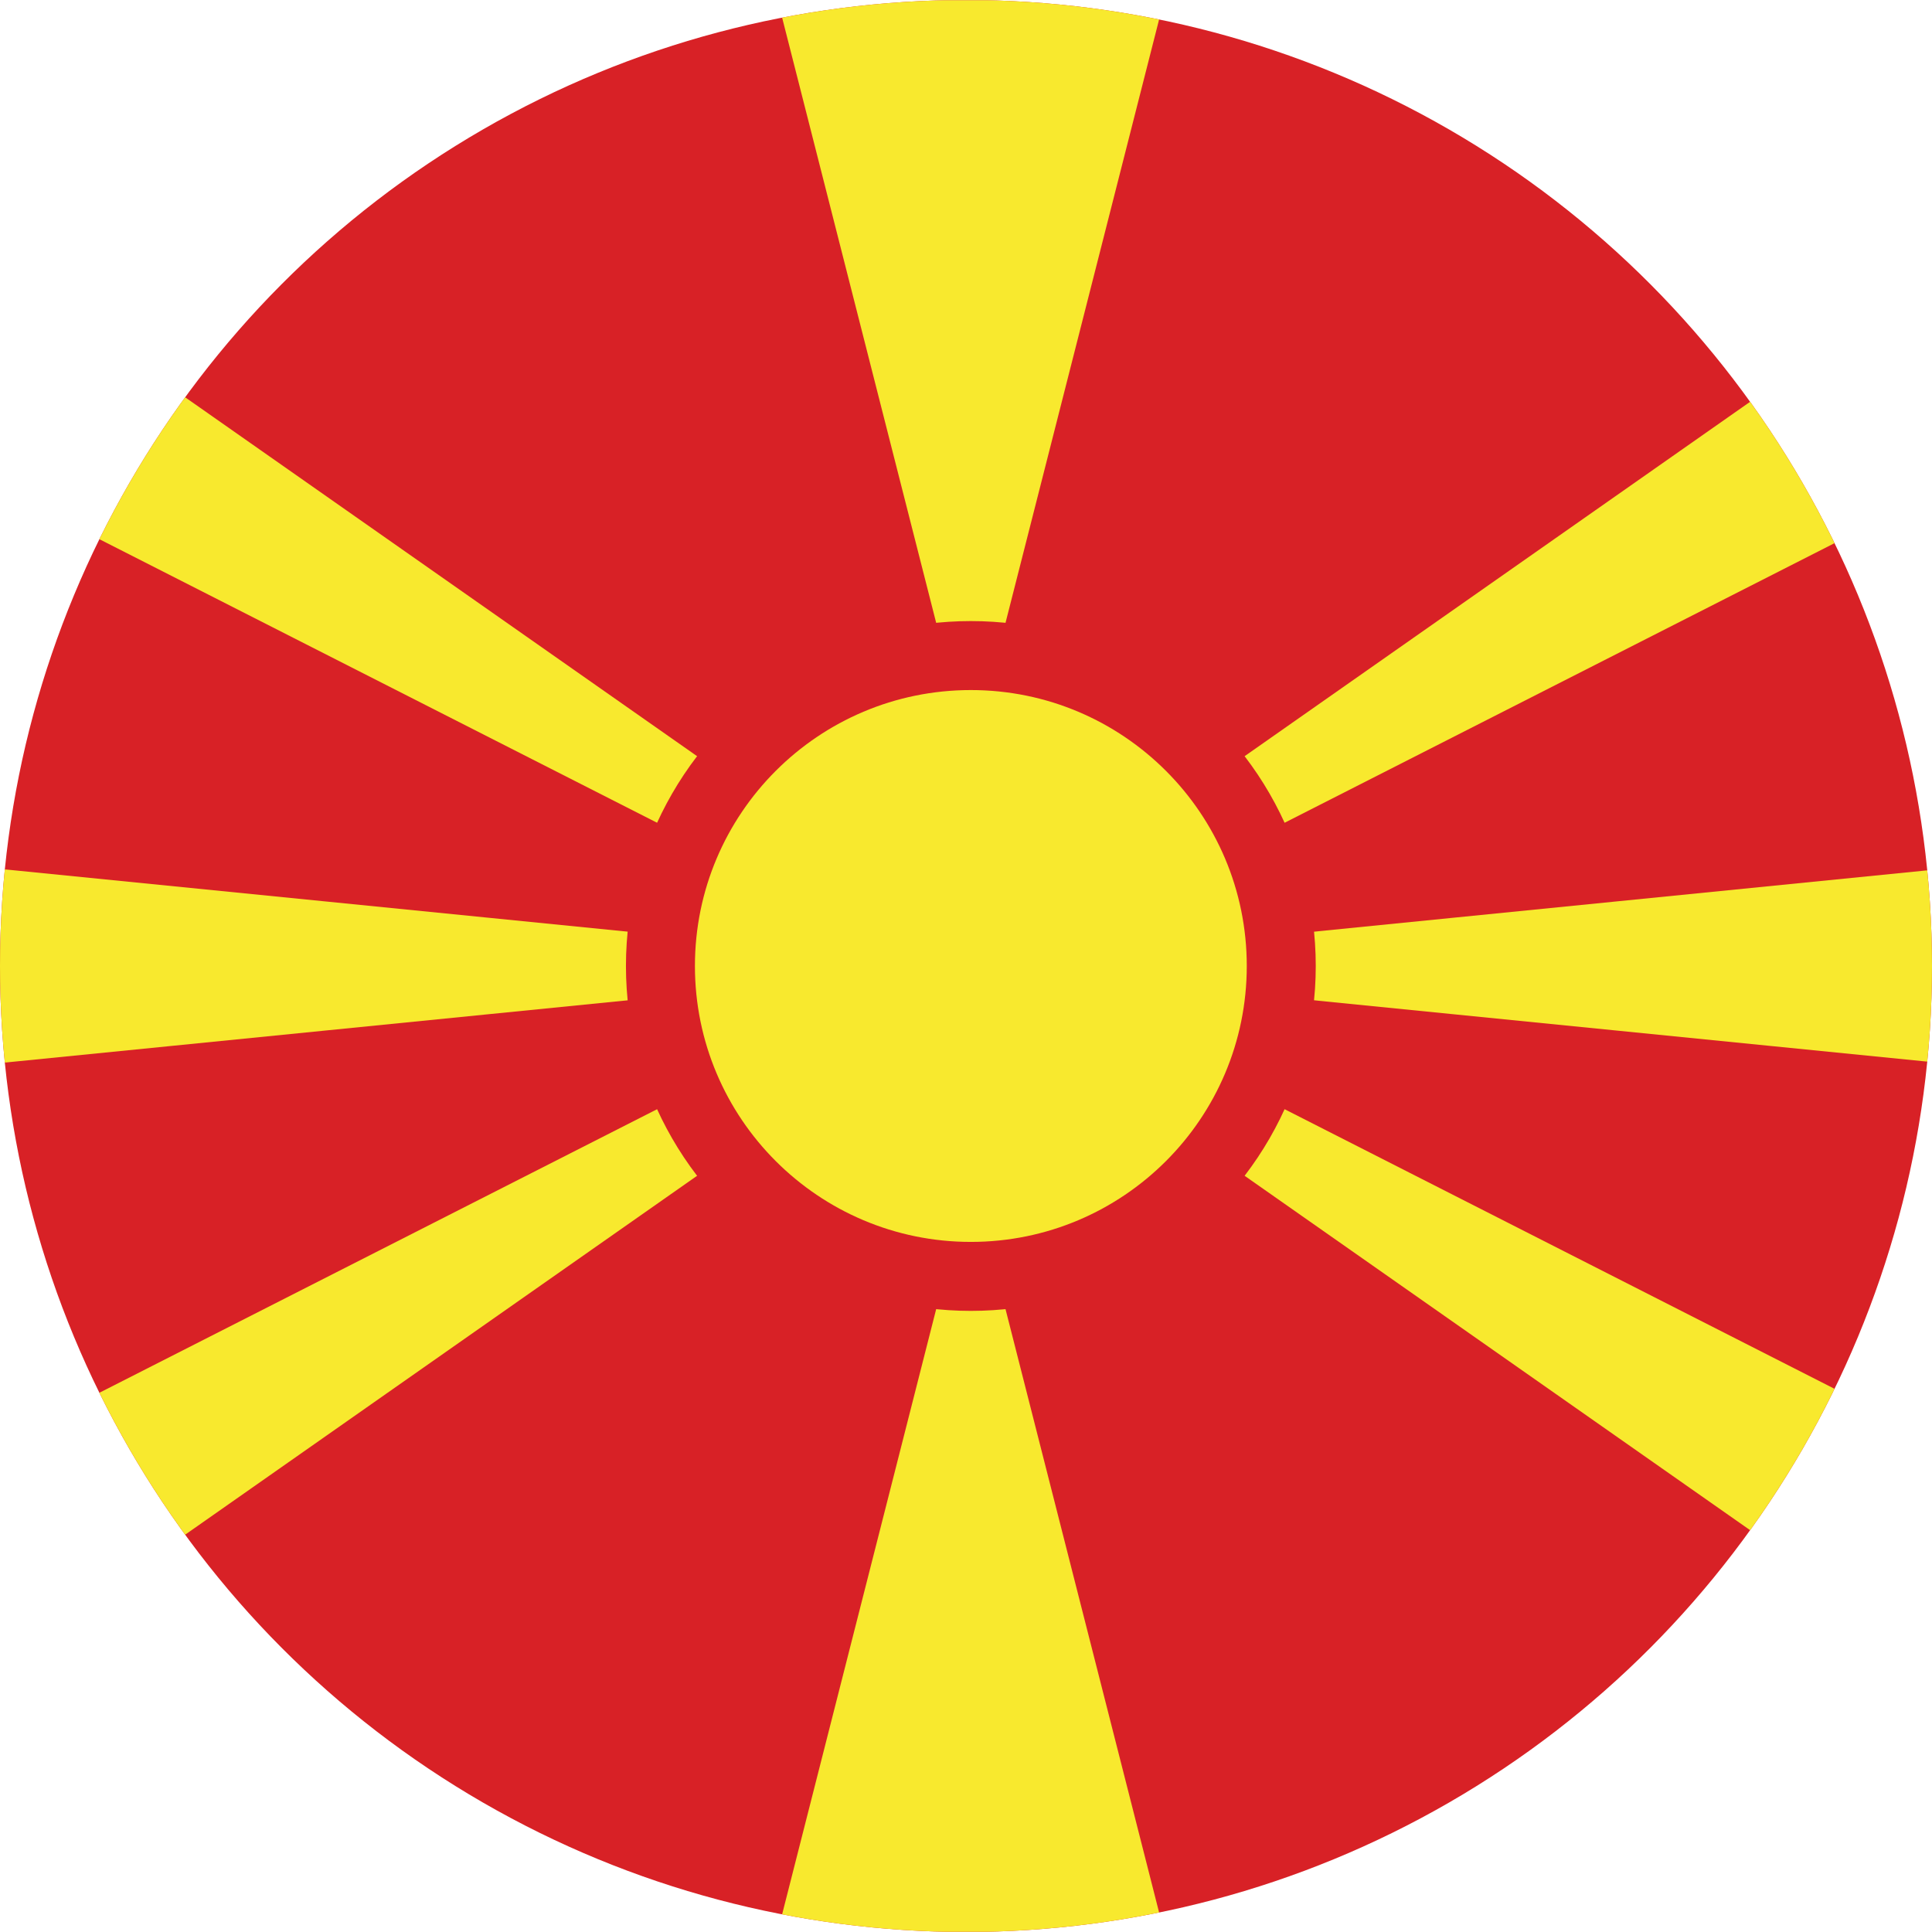
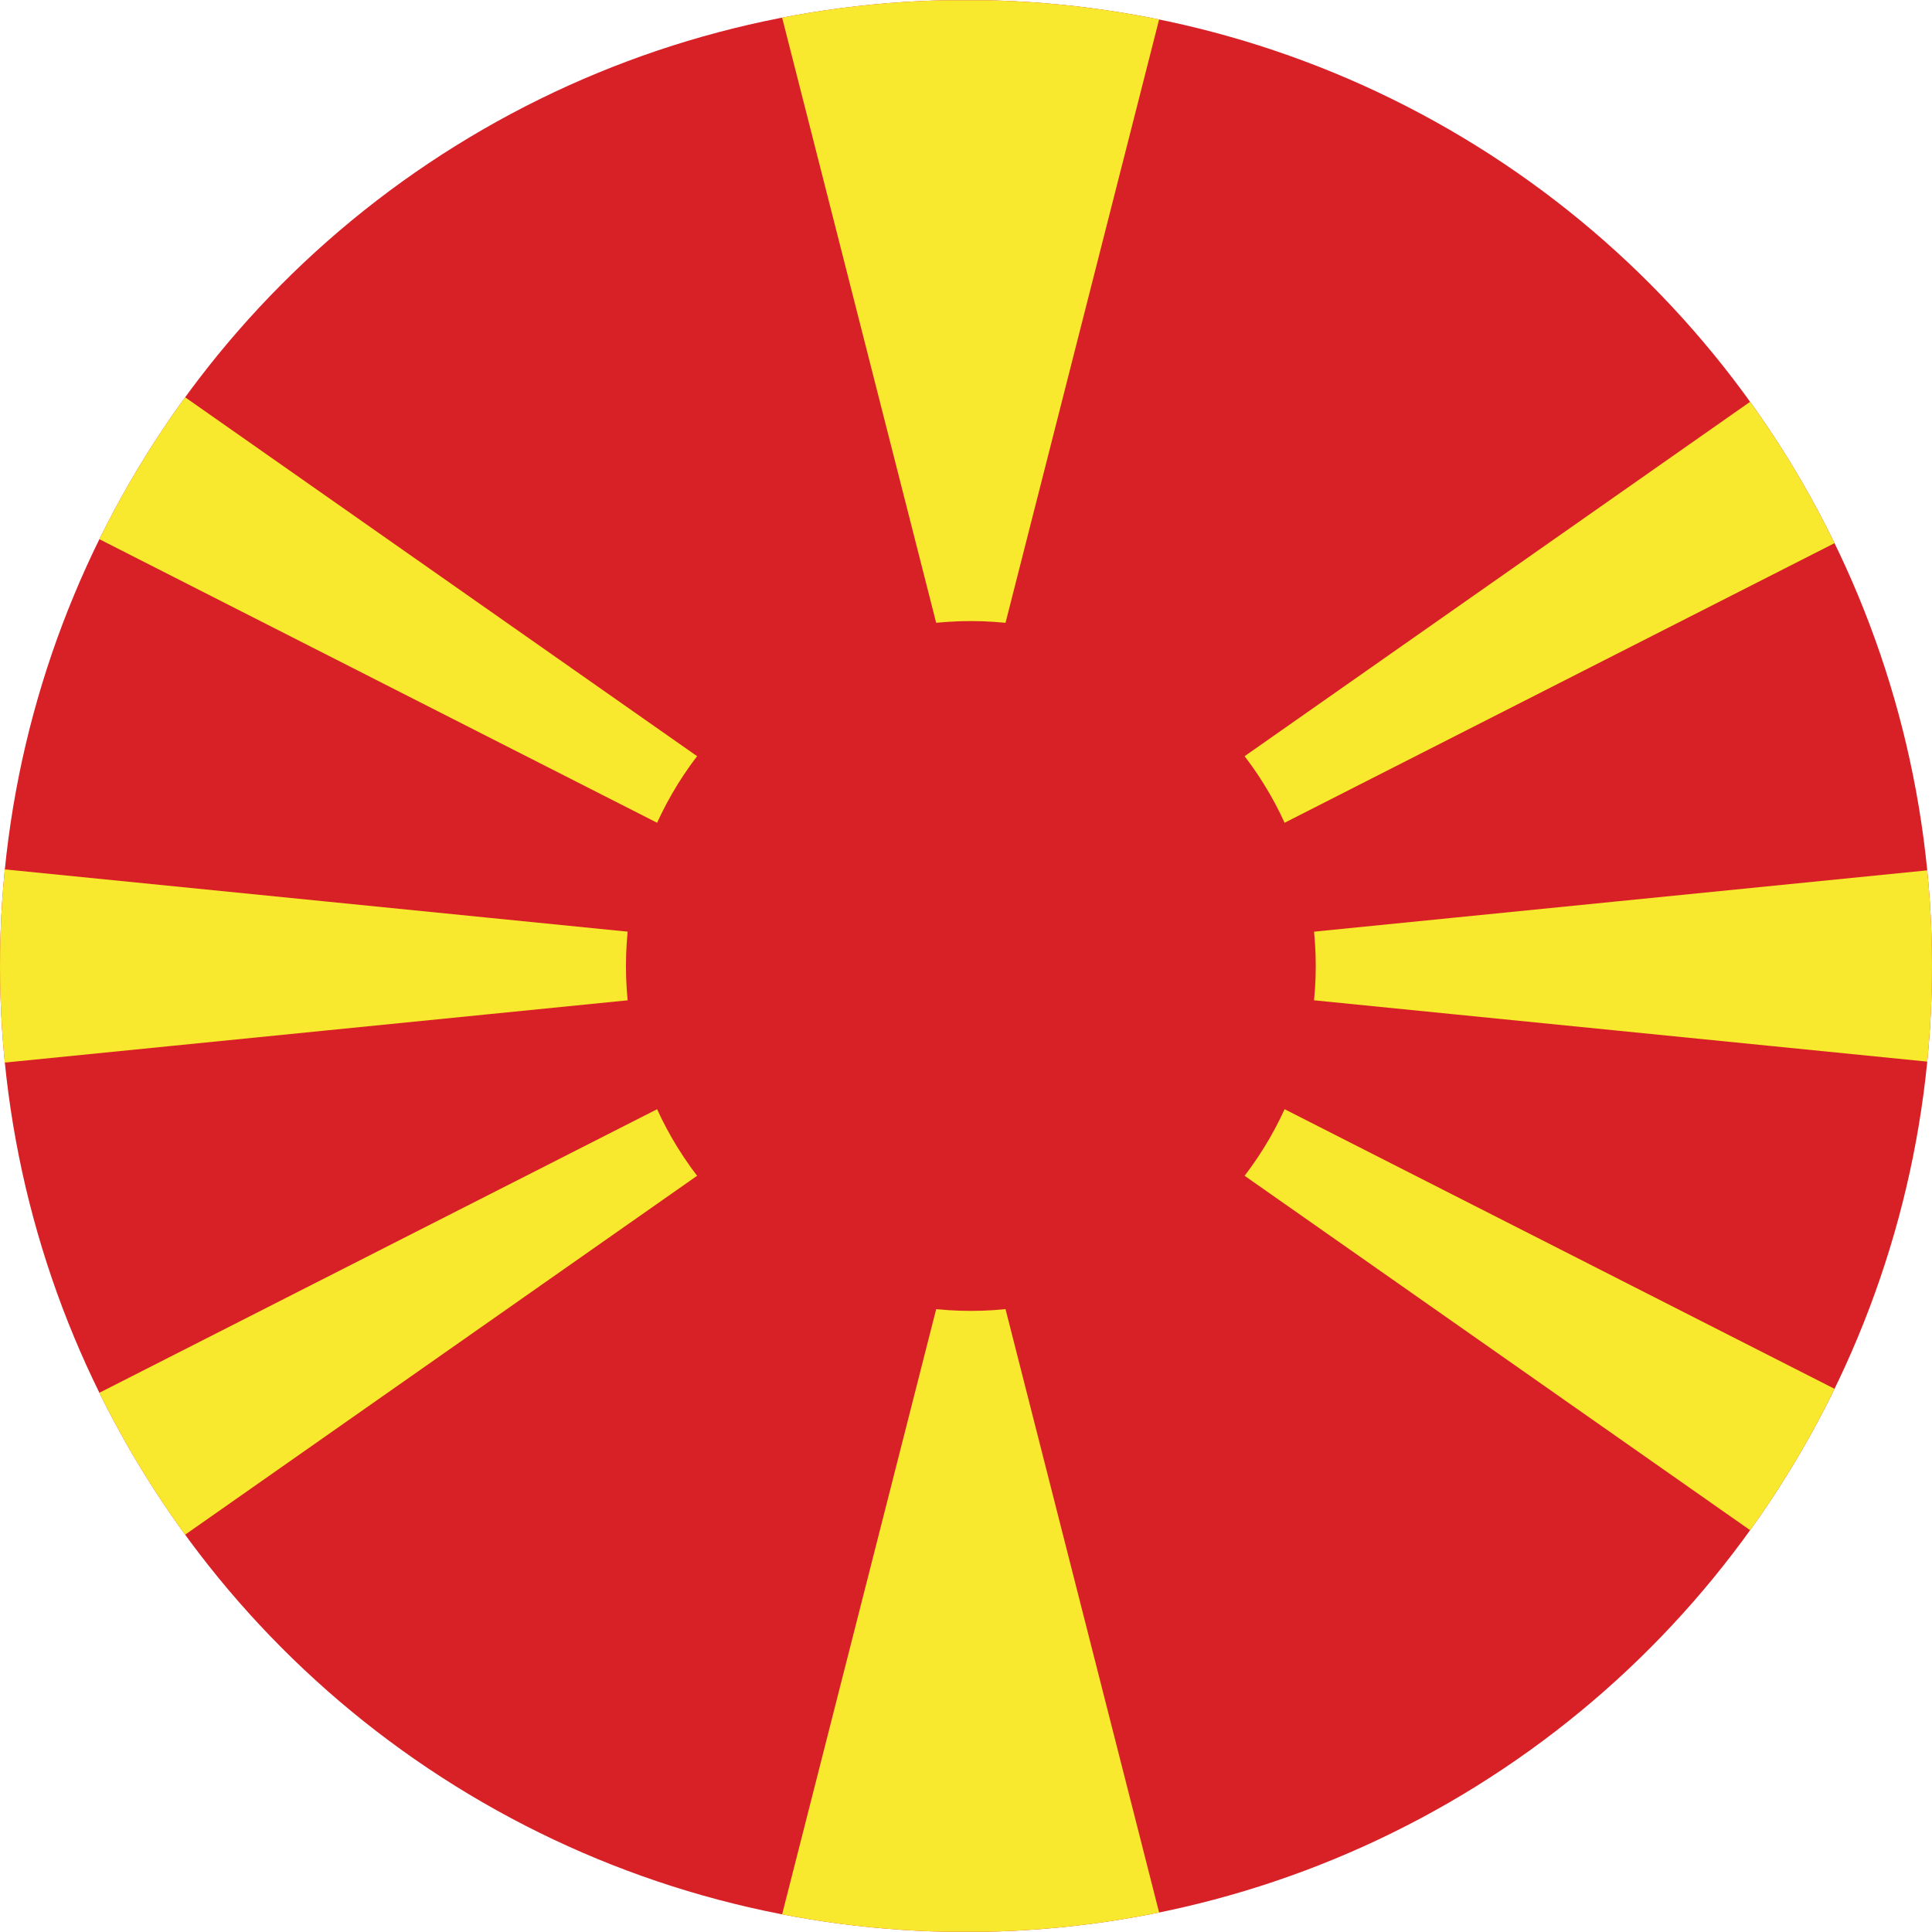
<svg xmlns="http://www.w3.org/2000/svg" xmlns:xlink="http://www.w3.org/1999/xlink" viewBox="0 0 283.465 283.465">
  <style>.st2,.st3{clip-path:url(#SVGID_2_);fill:#d82126}.st3{fill:#f8e92e}</style>
  <g id="Слой_1">
    <defs>
      <circle id="SVGID_1_" cx="141.732" cy="141.732" r="141.732" />
    </defs>
    <clipPath id="SVGID_2_">
      <use xlink:href="#SVGID_1_" overflow="visible" />
    </clipPath>
    <path class="st2" d="M-140.945.035h566.78v283.39h-566.78V.035z" />
    <path class="st3" d="M-140.945 170.069v-56.678l566.78 56.678v-56.678l-566.78 56.678zM114.105.035h56.678l-28.339 111.332L114.105.035zm56.678 283.39h-56.678l28.339-111.332 28.339 111.332zM-140.945.035h85.017l224.404 157.322L-140.945.035zm0 283.39h85.017l224.404-157.322-309.421 157.322zM425.834.035h-85.017L116.413 157.357 425.834.035zm0 283.39h-85.017L116.413 126.103l309.421 157.322z" />
    <circle class="st2" cx="142.444" cy="141.73" r="50.605" />
-     <circle class="st3" cx="142.444" cy="141.73" r="40.484" />
  </g>
</svg>